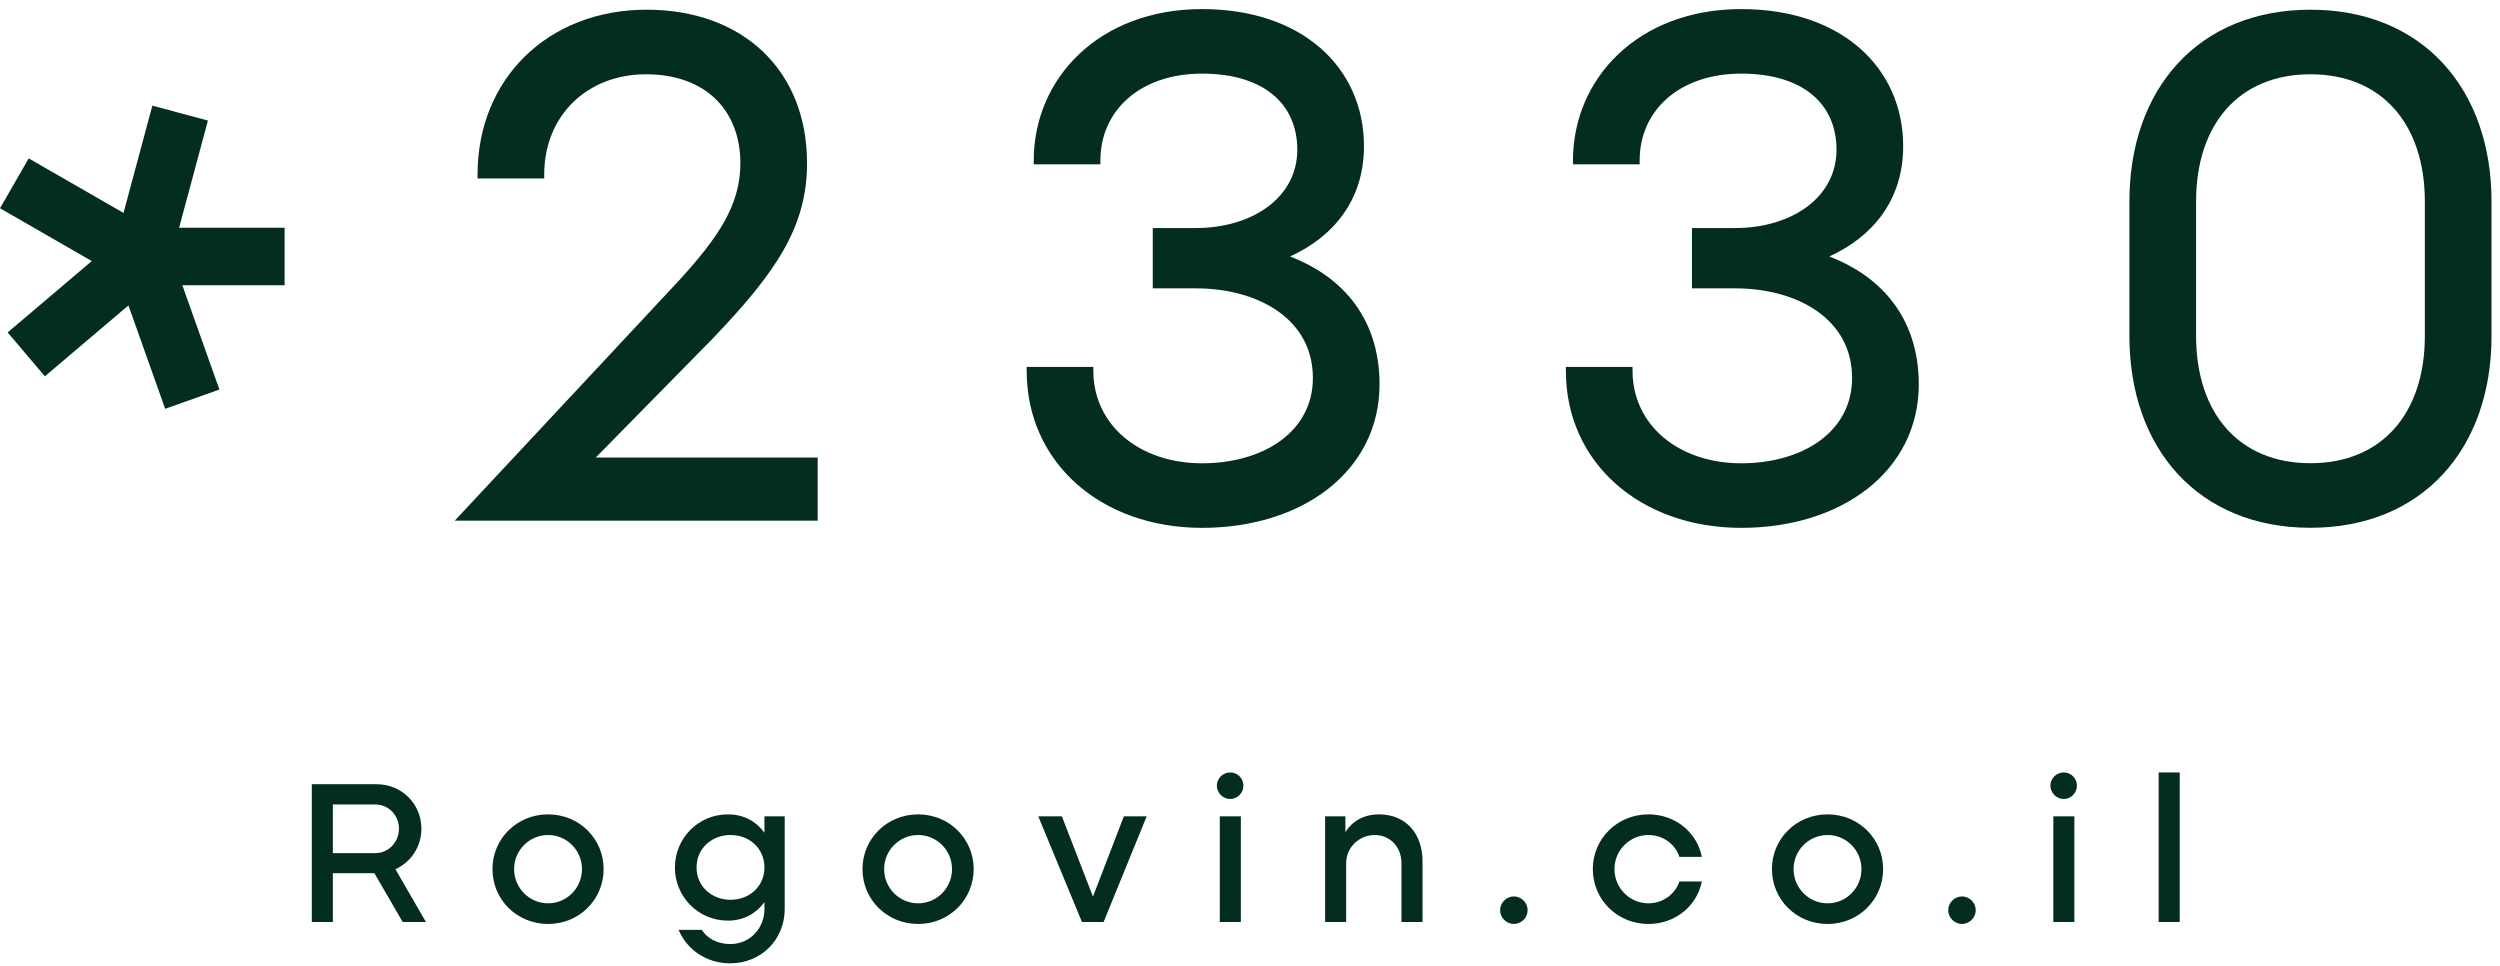
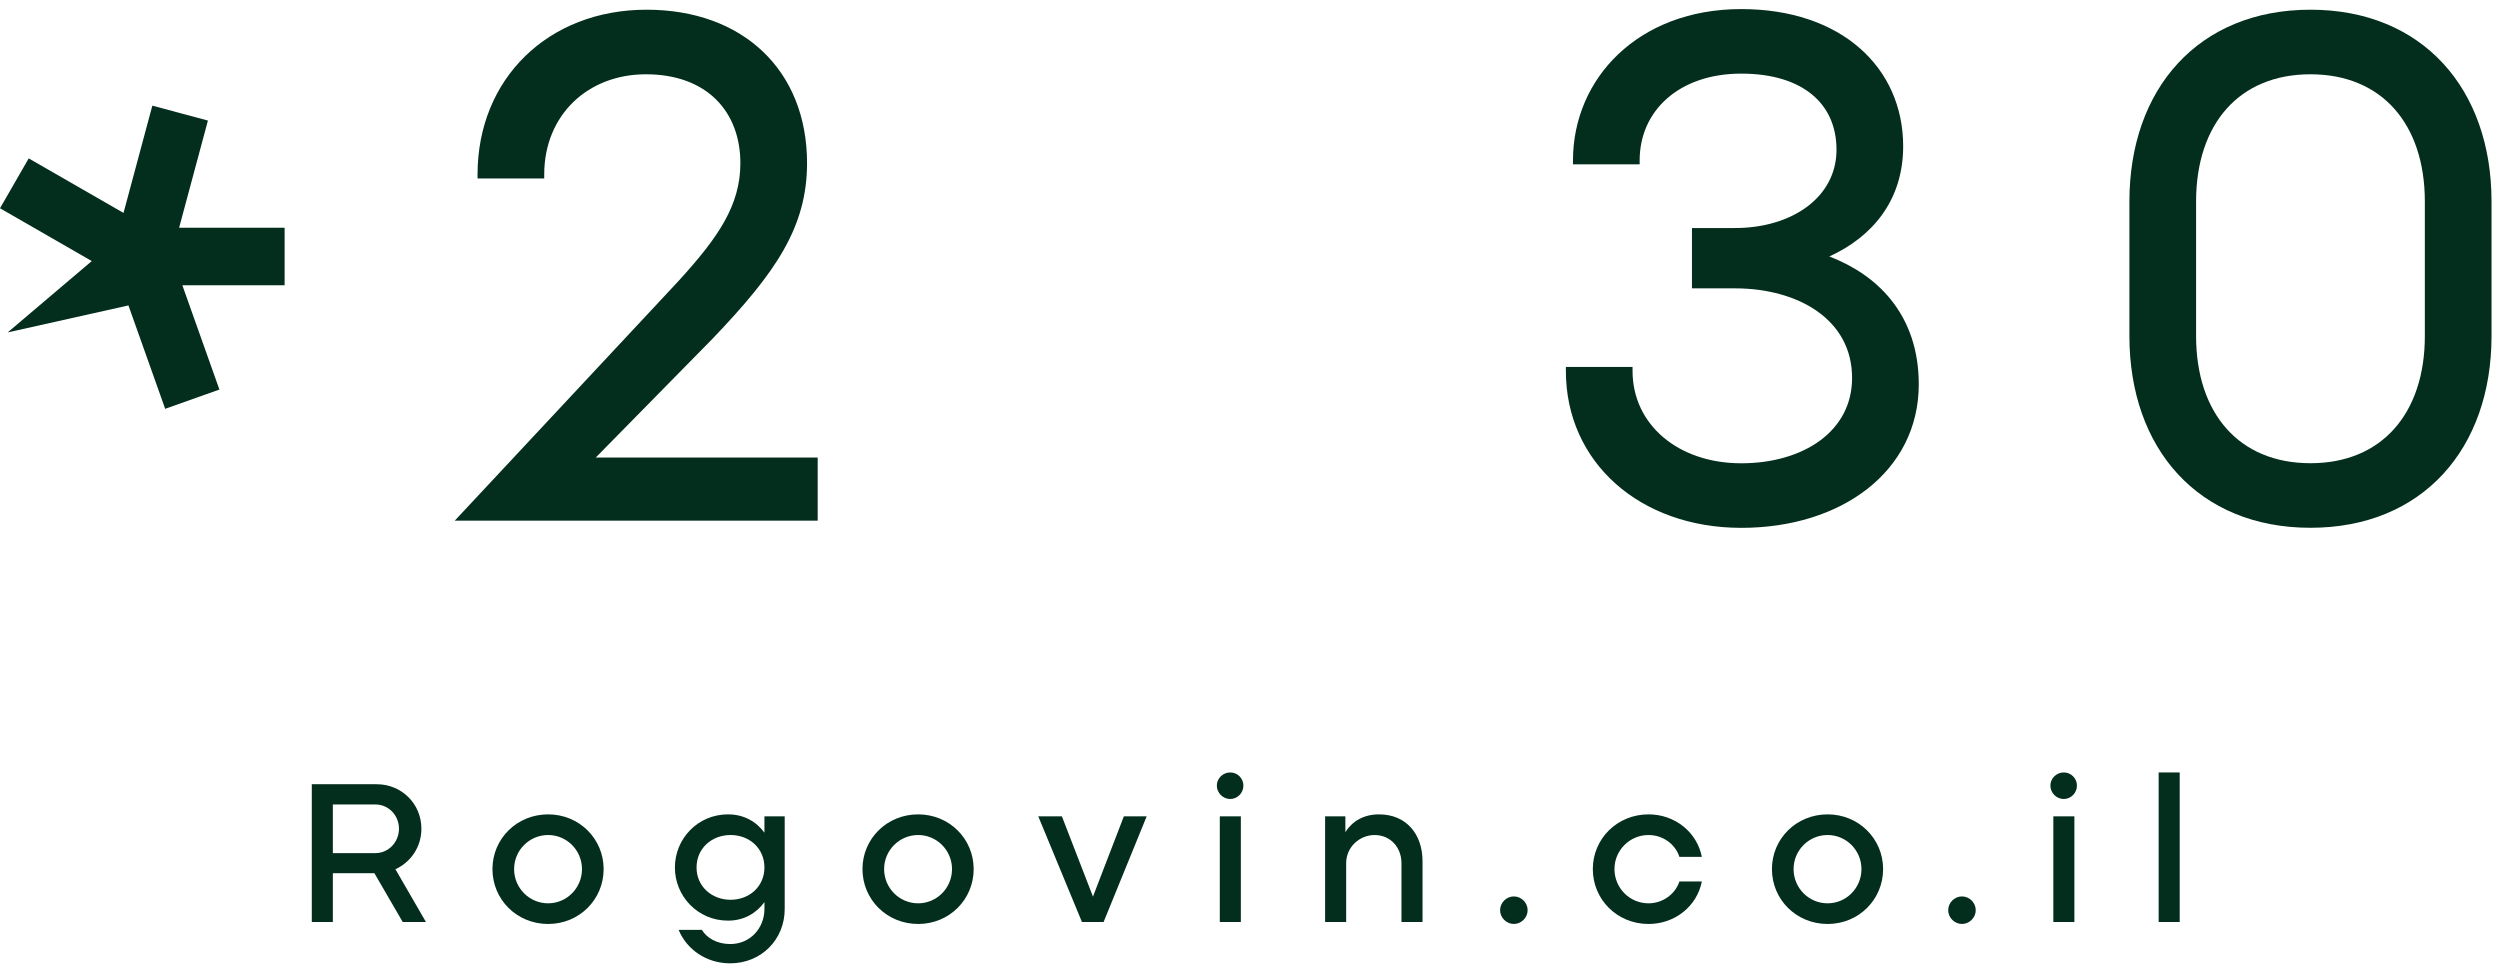
<svg xmlns="http://www.w3.org/2000/svg" width="220" height="85" viewBox="0 0 220 85" fill="none">
-   <path d="M18.297 10.611L15.762 20.042H25.046V25.106H16.048L19.308 34.28L14.535 35.976L11.302 26.877L3.949 33.115L0.673 29.254L8.076 22.973L0 18.327L2.526 13.938L10.869 18.737L13.406 9.297L18.297 10.611Z" fill="#032E1D" />
+   <path d="M18.297 10.611L15.762 20.042H25.046V25.106H16.048L19.308 34.28L14.535 35.976L11.302 26.877L0.673 29.254L8.076 22.973L0 18.327L2.526 13.938L10.869 18.737L13.406 9.297L18.297 10.611Z" fill="#032E1D" />
  <path fill-rule="evenodd" clip-rule="evenodd" d="M71.02 14.358C71.02 19.991 68.251 24.005 62.757 29.75L62.755 29.755L52.424 40.265H71.957V45.821H40.015L58.203 26.344L58.205 26.342L59.777 24.653C63.233 20.861 65.153 18.04 65.153 14.358C65.153 12.096 64.416 10.148 63.026 8.766C61.638 7.385 59.566 6.537 56.834 6.537C51.717 6.537 47.892 10.132 47.892 15.356V15.702H42.024V15.356C42.024 6.926 48.235 0.854 56.897 0.854C61.115 0.854 64.65 2.173 67.133 4.536C69.618 6.901 71.02 10.285 71.02 14.358Z" fill="#032E1D" />
  <path fill-rule="evenodd" clip-rule="evenodd" d="M214.991 41.718C217.749 38.727 219.254 34.507 219.254 29.573V17.726C219.254 12.792 217.749 8.57 214.991 5.579C212.229 2.586 208.236 0.854 203.32 0.854C198.403 0.854 194.41 2.585 191.649 5.579C188.891 8.57 187.388 12.792 187.388 17.726V29.573C187.388 34.507 188.891 38.727 191.649 41.718C194.41 44.712 198.403 46.445 203.32 46.445C208.237 46.445 212.229 44.712 214.991 41.718ZM213.386 17.726V29.573C213.386 33.002 212.421 35.797 210.698 37.73C208.98 39.658 206.476 40.763 203.32 40.763C200.164 40.762 197.66 39.658 195.941 37.73C194.219 35.797 193.256 33.002 193.256 29.573V17.726C193.256 14.297 194.219 11.502 195.941 9.569C197.66 7.641 200.164 6.537 203.32 6.537C206.476 6.537 208.98 7.641 210.698 9.569C212.421 11.502 213.386 14.297 213.386 17.726Z" fill="#032E1D" />
-   <path d="M105.217 20.067C107.776 20.067 110.022 19.366 111.618 18.157C113.208 16.953 114.161 15.242 114.161 13.178C114.161 11.15 113.418 9.491 112.025 8.333C110.625 7.168 108.53 6.479 105.778 6.479C103.011 6.48 100.776 7.316 99.237 8.677C97.7 10.036 96.836 11.936 96.836 14.115V14.462H90.969V14.115C90.969 6.923 96.69 0.799 105.778 0.799C110.146 0.799 113.709 2.064 116.184 4.218C118.663 6.376 120.029 9.405 120.029 12.868C120.028 17.684 117.265 20.865 113.528 22.568C115.709 23.409 117.581 24.669 118.954 26.377C120.503 28.307 121.4 30.787 121.4 33.821C121.399 37.644 119.692 40.813 116.879 43.018C114.071 45.218 110.172 46.451 105.778 46.451C96.899 46.451 90.347 40.72 90.347 32.635V32.288H96.214V32.635C96.214 37.38 100.24 40.768 105.778 40.769C108.527 40.769 110.976 40.051 112.727 38.757C114.469 37.468 115.532 35.604 115.533 33.259C115.533 30.7 114.363 28.742 112.498 27.414C110.623 26.078 108.032 25.375 105.217 25.375H101.443V20.067H105.217Z" fill="#032E1D" />
  <path d="M152.67 20.067C155.228 20.067 157.473 19.366 159.069 18.157C160.658 16.953 161.612 15.242 161.612 13.178C161.612 11.15 160.871 9.491 159.478 8.333C158.078 7.168 155.982 6.479 153.231 6.479C150.464 6.479 148.227 7.316 146.687 8.677C145.151 10.036 144.289 11.936 144.289 14.115V14.462H138.422V14.115C138.422 6.922 144.143 0.799 153.231 0.799C157.598 0.799 161.159 2.065 163.635 4.218C166.113 6.376 167.479 9.405 167.479 12.868C167.479 17.684 164.717 20.865 160.981 22.568C163.161 23.409 165.034 24.669 166.406 26.377C167.956 28.307 168.852 30.787 168.852 33.821C168.852 37.644 167.145 40.813 164.332 43.018C161.524 45.218 157.625 46.451 153.231 46.451C144.351 46.451 137.797 40.72 137.797 32.635V32.288H143.664V32.635C143.664 37.38 147.692 40.769 153.231 40.769C155.98 40.769 158.429 40.051 160.18 38.757C161.922 37.468 162.983 35.604 162.983 33.259C162.983 30.7 161.816 28.742 159.951 27.414C158.076 26.078 155.485 25.375 152.67 25.375H148.893V20.067H152.67Z" fill="#032E1D" />
  <path d="M189.961 81.136V67.975H191.814V81.136H189.961Z" fill="#032E1D" />
  <path d="M180.693 81.136V71.836H182.546V81.136H180.693ZM180.434 69.135C180.434 68.494 180.97 67.975 181.611 67.975C182.252 67.975 182.771 68.494 182.771 69.135C182.771 69.776 182.252 70.312 181.611 70.312C180.97 70.312 180.434 69.776 180.434 69.135Z" fill="#032E1D" />
  <path d="M172.654 81.309C171.996 81.309 171.441 80.755 171.441 80.097C171.441 79.439 171.996 78.885 172.654 78.885C173.312 78.885 173.866 79.439 173.866 80.097C173.866 80.755 173.312 81.309 172.654 81.309Z" fill="#032E1D" />
  <path d="M160.831 81.31C158.077 81.31 155.93 79.163 155.93 76.478C155.93 73.811 158.077 71.664 160.831 71.664C163.567 71.664 165.714 73.811 165.714 76.478C165.714 79.163 163.567 81.31 160.831 81.31ZM157.835 76.478C157.835 78.141 159.168 79.492 160.831 79.492C162.476 79.492 163.809 78.141 163.809 76.478C163.809 74.833 162.476 73.482 160.831 73.482C159.168 73.482 157.835 74.833 157.835 76.478Z" fill="#032E1D" />
  <path d="M145.069 81.31C142.315 81.31 140.168 79.163 140.168 76.478C140.168 73.811 142.315 71.664 145.069 71.664C147.424 71.664 149.346 73.257 149.762 75.405H147.788C147.424 74.279 146.333 73.482 145.069 73.482C143.406 73.482 142.073 74.833 142.073 76.478C142.073 78.141 143.406 79.492 145.069 79.492C146.333 79.492 147.424 78.678 147.788 77.569H149.762C149.346 79.717 147.424 81.31 145.069 81.31Z" fill="#032E1D" />
  <path d="M133.22 81.309C132.562 81.309 132.008 80.755 132.008 80.097C132.008 79.439 132.562 78.885 133.22 78.885C133.878 78.885 134.432 79.439 134.432 80.097C134.432 80.755 133.878 81.309 133.22 81.309Z" fill="#032E1D" />
  <path d="M116.609 81.137V71.837H118.393V73.223C118.999 72.27 120.004 71.664 121.354 71.664C123.762 71.664 125.182 73.413 125.182 75.786V81.137H123.329V75.959C123.329 74.556 122.342 73.482 120.973 73.482C119.623 73.482 118.462 74.556 118.462 75.959V81.137H116.609Z" fill="#032E1D" />
  <path d="M107.342 81.136V71.836H109.195V81.136H107.342ZM107.082 69.135C107.082 68.494 107.619 67.975 108.26 67.975C108.9 67.975 109.42 68.494 109.42 69.135C109.42 69.776 108.9 70.312 108.26 70.312C107.619 70.312 107.082 69.776 107.082 69.135Z" fill="#032E1D" />
  <path d="M95.212 81.135L91.367 71.836H93.445L96.181 78.901L98.9 71.836H100.909L97.117 81.135H95.212Z" fill="#032E1D" />
  <path d="M80.799 81.31C78.046 81.31 75.898 79.163 75.898 76.478C75.898 73.811 78.046 71.664 80.799 71.664C83.535 71.664 85.683 73.811 85.683 76.478C85.683 79.163 83.535 81.31 80.799 81.31ZM77.803 76.478C77.803 78.141 79.137 79.492 80.799 79.492C82.445 79.492 83.778 78.141 83.778 76.478C83.778 74.833 82.445 73.482 80.799 73.482C79.137 73.482 77.803 74.833 77.803 76.478Z" fill="#032E1D" />
  <path d="M64.257 84.773C62.144 84.773 60.43 83.544 59.72 81.829H61.763C62.196 82.54 63.097 83.076 64.257 83.076C66.041 83.076 67.27 81.656 67.27 79.994V79.388C66.56 80.358 65.469 81.016 64.066 81.016C61.4 81.016 59.391 78.868 59.391 76.34C59.391 73.811 61.4 71.664 64.066 71.664C65.469 71.664 66.56 72.305 67.27 73.275V71.837H69.054V79.994C69.054 82.678 66.993 84.773 64.257 84.773ZM61.296 76.34C61.296 78.002 62.629 79.18 64.291 79.18C65.954 79.18 67.27 78.002 67.27 76.34C67.27 74.66 65.954 73.482 64.291 73.482C62.629 73.482 61.296 74.66 61.296 76.34Z" fill="#032E1D" />
  <path d="M48.237 81.31C45.483 81.31 43.336 79.163 43.336 76.478C43.336 73.811 45.483 71.664 48.237 71.664C50.973 71.664 53.12 73.811 53.12 76.478C53.12 79.163 50.973 81.31 48.237 81.31ZM45.241 76.478C45.241 78.141 46.574 79.492 48.237 79.492C49.882 79.492 51.215 78.141 51.215 76.478C51.215 74.833 49.882 73.482 48.237 73.482C46.574 73.482 45.241 74.833 45.241 76.478Z" fill="#032E1D" />
  <path d="M35.438 81.134L32.944 76.839H29.291V81.134H27.438V69.012H33.152C35.334 69.012 37.083 70.726 37.083 72.925C37.083 74.536 36.148 75.87 34.797 76.493L37.482 81.134H35.438ZM29.291 75.073H33.048C34.174 75.073 35.109 74.12 35.109 72.925C35.109 71.731 34.174 70.795 33.048 70.795H29.291V75.073Z" fill="#032E1D" />
</svg>